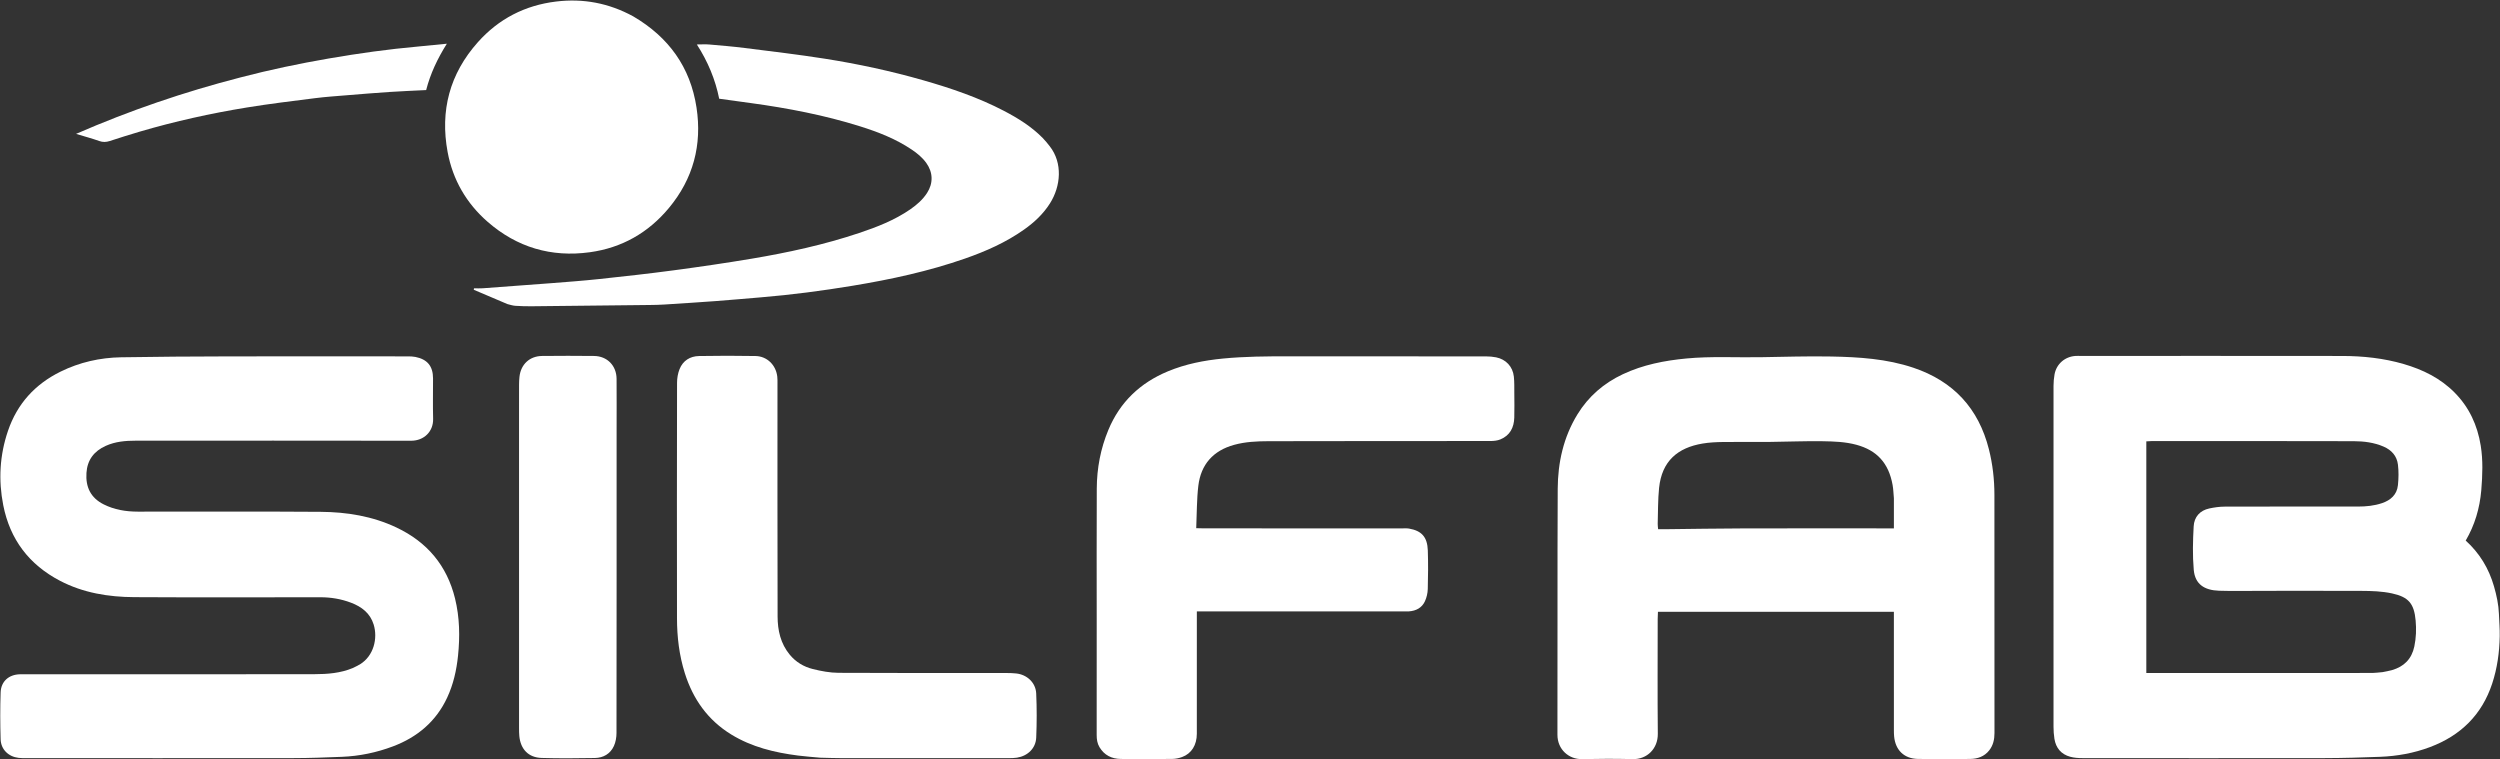
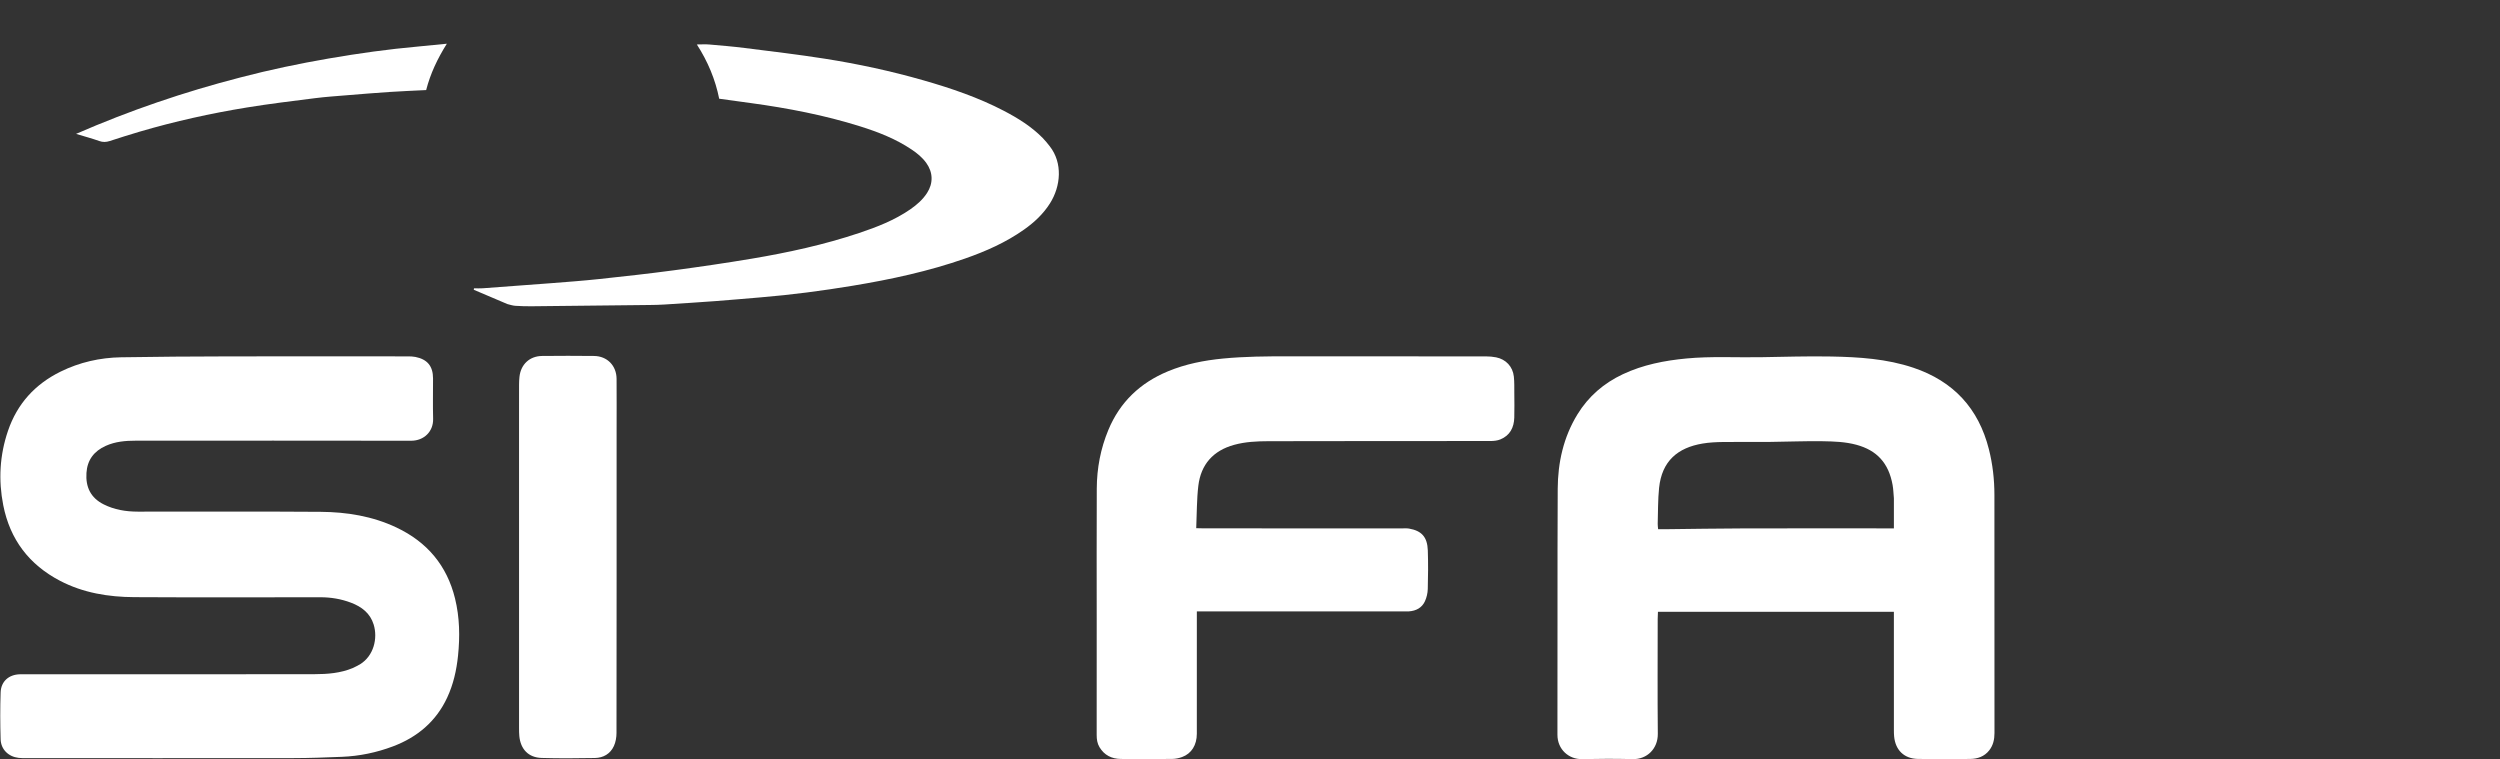
<svg xmlns="http://www.w3.org/2000/svg" width="3895" height="1183" viewBox="0 0 3895 1183" fill="none">
  <rect x="0" y="0" width="3895" height="1183" fill="#333333" stroke="none" />
-   <path d="M3865.85 763.766C3863.38 792.184 3855.67 818.054 3841.57 842.228C3863.22 861.833 3877.65 885.702 3885.64 913.531C3889.69 927.618 3892.77 941.863 3893.33 956.566C3893.78 968.18 3894.78 979.804 3894.56 991.405C3894.1 1016.41 3890.71 1041.04 3882.87 1064.9C3866.8 1113.77 3833.56 1146.07 3785.96 1163.96C3760.92 1173.38 3734.72 1178.1 3708.02 1179.12C3679.43 1180.2 3650.82 1181.07 3622.22 1181.12C3496.23 1181.33 3370.24 1181.24 3244.25 1181.12C3237.99 1181.12 3231.51 1180.69 3225.52 1179.07C3211.34 1175.24 3203.06 1165.46 3200.78 1151C3199.8 1144.8 3199.38 1138.46 3199.38 1132.18C3199.31 955.19 3199.31 778.201 3199.39 601.212C3199.39 595.276 3199.91 589.264 3200.95 583.421C3203.82 567.2 3216.97 555.714 3233.48 554.574C3236.13 554.391 3238.81 554.523 3241.47 554.523C3377.47 554.522 3513.46 554.407 3649.45 554.606C3681.76 554.653 3713.77 558.077 3744.95 567.147C3774.77 575.821 3802.03 589.211 3824.18 611.529C3847 634.508 3859.85 662.482 3864.96 694.236C3868.64 717.069 3867.78 739.978 3865.85 763.766ZM3711.94 1047.19C3716.82 1046.17 3721.79 1045.45 3726.56 1044.08C3745.42 1038.63 3757.43 1026.76 3761.54 1007.1C3764.35 993.658 3764.79 980.374 3763.55 966.644C3761.19 940.501 3752.6 930.114 3726.84 924.548C3711.12 921.152 3695.19 920.667 3679.27 920.605C3627.94 920.405 3576.61 920.531 3525.29 920.531C3502.62 920.53 3479.94 921.115 3457.3 920.367C3434.22 919.604 3419.83 910.095 3417.87 887.813C3415.89 865.351 3416.49 842.531 3417.74 819.965C3418.53 805.516 3427.34 795.269 3442.19 792.15C3449.93 790.526 3457.93 789.355 3465.81 789.331C3535.13 789.116 3604.46 789.203 3673.78 789.21C3686.48 789.211 3699 787.983 3711.1 783.915C3724.75 779.329 3734.46 770.673 3735.98 755.834C3737.05 745.328 3737.27 734.507 3736.01 724.05C3734.4 710.608 3726.35 701.311 3713.63 695.805C3698.63 689.318 3682.77 687.417 3666.89 687.368C3561.9 687.046 3456.92 687.198 3351.93 687.22C3349.36 687.22 3346.79 687.493 3343.96 687.653C3343.96 808.105 3343.96 927.87 3343.96 1048.53C3347.84 1048.53 3351.11 1048.53 3354.38 1048.53C3468.37 1048.53 3582.35 1048.55 3696.34 1048.48C3700.95 1048.47 3705.56 1047.66 3711.94 1047.19Z" fill="white" />
  <path d="M560.823 1035.05C582.453 1021.76 588.724 994.429 582.192 973.112C576.755 955.365 563.482 945.325 546.923 939.021C531.557 933.171 515.571 930.522 499.114 930.527C402.468 930.557 305.819 930.921 209.176 930.36C169.001 930.127 129.736 923.801 93.484 904.863C45.311 879.696 15.587 840.484 5.072 787.175C-2.659 747.983 -0.491 709.229 12.443 671.241C26.822 629.008 54.617 598.568 94.338 579.006C123.989 564.404 155.721 557.212 188.648 556.654C243.912 555.718 299.19 555.379 354.463 555.255C448.109 555.045 541.756 555.187 635.403 555.233C639.365 555.235 643.411 555.343 647.275 556.116C665.9 559.847 674.634 570.581 674.67 589.493C674.709 610.489 674.248 631.496 674.805 652.477C675.325 672.076 660.779 686.705 640.47 686.67C497.5 686.428 354.53 686.515 211.56 686.579C195.556 686.586 179.76 687.889 164.795 694.631C146.469 702.887 136.049 716.522 134.698 736.723C133.225 758.75 141.226 775.63 161.536 785.817C178.279 794.215 196.253 797.103 214.674 797.131C309.653 797.274 404.637 796.702 499.612 797.43C540.355 797.742 580.304 804.133 617.727 821.867C665.491 844.501 696.342 881.03 708.959 932.49C716.154 961.836 716.713 991.543 713.614 1021.56C711.268 1044.27 706.337 1066.18 696.719 1086.85C679.384 1124.1 650.192 1148.53 612.233 1162.85C586.583 1172.53 559.937 1178.05 532.523 1179.14C507.608 1180.14 482.67 1181.09 457.74 1181.12C318.77 1181.31 179.799 1181.21 40.828 1181.19C36.838 1181.19 32.812 1181.22 28.862 1180.75C13.103 1178.86 1.449 1167.6 0.977 1151.79C0.251 1127.48 0.162 1103.12 0.983 1078.82C1.568 1061.54 13.782 1050.95 31.039 1050.53C33.371 1050.47 35.705 1050.52 38.038 1050.52C188.673 1050.52 339.308 1050.64 489.943 1050.38C510.172 1050.34 530.478 1048.81 549.563 1040.83C553.22 1039.3 556.648 1037.22 560.823 1035.05Z" fill="white" />
  <path d="M2895 953.209C2790.73 953.209 2687.46 953.209 2583.08 953.209C2582.94 957.227 2582.7 960.741 2582.69 964.255C2582.67 1023.91 2582.29 1083.57 2582.87 1143.23C2583.1 1166.63 2565.89 1183.24 2543.75 1182.69C2517.44 1182.04 2491.08 1182.08 2464.77 1182.69C2444.51 1183.16 2426.42 1167.89 2426.49 1144.62C2426.87 1016.98 2426.25 889.329 2426.92 761.686C2427.13 720.684 2435.81 681.191 2457.66 645.56C2474.87 617.501 2498.81 596.943 2528.42 583.023C2559.79 568.278 2593.26 561.731 2627.55 558.497C2665.77 554.892 2704.07 557.129 2742.34 556.548C2779.28 555.987 2816.24 554.712 2853.16 555.442C2896.34 556.294 2939.45 558.949 2980.97 572.911C3043.4 593.908 3082.65 636.219 3098.73 700.048C3104.6 723.353 3107.29 747.077 3107.3 771.078C3107.36 894.725 3107.29 1018.37 3107.4 1142.02C3107.41 1152.02 3105.42 1161.15 3099.19 1169.09C3091.59 1178.78 3080.96 1182.32 3069.27 1182.44C3042.28 1182.74 3015.27 1182.87 2988.29 1182.43C2966.7 1182.08 2953.02 1168.76 2951.04 1147.27C2950.73 1143.97 2950.69 1140.63 2950.69 1137.3C2950.67 1079.64 2950.67 1021.99 2950.67 964.329C2950.67 960.742 2950.67 957.154 2950.67 953.209C2931.77 953.209 2913.89 953.209 2895 953.209ZM2950.68 776.333C2950.03 769.407 2949.89 762.392 2948.67 755.57C2942.52 721.228 2923.96 701.557 2892.37 692.985C2875.18 688.32 2857.54 687.74 2840.05 687.444C2812.8 686.982 2785.54 688.247 2758.27 688.488C2733.63 688.706 2708.98 688.304 2684.34 688.642C2673.75 688.787 2663.04 689.291 2652.62 691.045C2614.03 697.542 2589.15 718.111 2584.84 760.298C2582.95 778.754 2583.29 797.439 2582.71 816.023C2582.63 818.57 2583.08 821.133 2583.35 824.527C2587.46 824.527 2591.06 824.561 2594.67 824.522C2634.91 824.089 2675.16 823.373 2715.41 823.262C2790.02 823.057 2864.62 823.203 2939.23 823.203C2942.78 823.203 2946.34 823.203 2950.68 823.203C2950.68 807.428 2950.68 792.844 2950.68 776.333Z" fill="white" />
  <path d="M1708.67 965C1708.67 896.353 1708.43 828.706 1708.77 761.061C1708.93 729.579 1714.7 698.973 1726.84 669.782C1744.9 626.369 1776.34 596.535 1819.54 578.562C1847.13 567.083 1876.05 561.456 1905.57 558.604C1939.36 555.34 1973.26 555.102 2007.18 555.147C2109.82 555.286 2212.46 555.176 2315.09 555.259C2320.36 555.263 2325.73 555.694 2330.89 556.717C2346.19 559.747 2356.93 571.185 2358.58 586.724C2359.48 595.301 2359.24 604.012 2359.3 612.664C2359.4 625.326 2359.6 637.997 2359.25 650.651C2358.82 666.149 2352.51 678.454 2337.6 684.591C2332.87 686.538 2327.28 687.101 2322.09 687.107C2206.79 687.242 2091.49 687.043 1976.19 687.387C1958.35 687.44 1940.34 688.246 1922.88 693.043C1890.15 702.034 1870.97 723.553 1866.99 756.97C1864.45 778.345 1864.75 800.059 1863.72 822.91C1868.81 823.024 1872.66 823.186 1876.5 823.187C1979.47 823.2 2082.44 823.195 2185.41 823.209C2188.73 823.209 2192.13 822.967 2195.37 823.535C2214.56 826.894 2223.84 836.29 2224.54 857.701C2225.19 877.673 2225.03 897.694 2224.47 917.673C2224.29 924.112 2222.73 930.947 2220.04 936.787C2215.35 946.953 2206.29 951.726 2195.21 952.513C2192.89 952.678 2190.54 952.541 2188.21 952.541C2084.57 952.541 1980.94 952.541 1877.3 952.541C1873.39 952.541 1869.49 952.541 1864.68 952.541C1864.68 957.118 1864.68 960.705 1864.68 964.291C1864.68 1023.94 1864.71 1083.59 1864.66 1143.24C1864.64 1160.76 1856.35 1174.08 1841.75 1179.43C1836.86 1181.22 1831.44 1182.35 1826.25 1182.41C1799.59 1182.7 1772.93 1182.75 1746.27 1182.46C1732.12 1182.3 1720.54 1176.71 1713 1164.1C1709.45 1158.17 1708.61 1151.74 1708.62 1144.94C1708.71 1085.3 1708.67 1025.65 1708.67 965Z" fill="white" />
-   <path d="M1277.78 1180.48C1265.63 1179.35 1254.38 1178.56 1243.21 1177.13C1206.69 1172.43 1171.36 1163.95 1139.46 1144.43C1102.79 1121.99 1079.71 1089.3 1066.96 1048.83C1058.2 1021.04 1054.8 992.351 1054.76 963.357C1054.56 841.062 1054.61 718.766 1054.84 596.471C1054.85 589.333 1056.1 581.752 1058.73 575.159C1064.04 561.859 1075.11 554.944 1089.14 554.697C1118.46 554.179 1147.79 554.151 1177.11 554.686C1195.07 555.014 1208.87 568.656 1210.98 586.637C1211.41 590.259 1211.31 593.951 1211.31 597.611C1211.33 718.574 1211.14 839.537 1211.5 960.499C1211.57 982 1216.07 1002.67 1230.5 1020.08C1240.05 1031.61 1252.31 1038.85 1266.28 1042.33C1279.37 1045.6 1293.04 1048.18 1306.47 1048.26C1393.77 1048.77 1481.08 1048.51 1568.39 1048.55C1573.37 1048.56 1578.38 1048.72 1583.33 1049.25C1600.04 1051.03 1613.66 1063.58 1614.41 1080.41C1615.44 1103.33 1615.41 1126.36 1614.42 1149.29C1613.71 1165.82 1601.11 1177.85 1584.52 1180.44C1580.27 1181.1 1575.9 1181.17 1571.58 1181.18C1484.94 1181.22 1398.3 1181.23 1311.66 1181.18C1300.68 1181.17 1289.7 1180.75 1277.78 1180.48Z" fill="white" />
-   <path d="M986.513 25.459C1041.8 57.843 1075.57 104.617 1085.16 167.478C1094.06 225.747 1080.07 278.48 1042.2 323.992C1010.08 362.601 968.938 386.117 918.964 392.99C858.865 401.255 805.398 385.4 759.787 345.632C726.718 316.799 705.453 280.235 697.402 236.911C685.42 172.428 700.638 114.938 744.505 65.746C777.038 29.263 817.924 8.268 866.44 2.389C908.621 -2.723 948.496 4.761 986.513 25.459Z" fill="white" />
  <path d="M790.552 473.758C772.586 466.085 755.343 458.765 738.1 451.445C738.236 450.694 738.371 449.942 738.507 449.191C742.966 449.191 747.444 449.468 751.88 449.147C787.286 446.587 822.691 444.011 858.08 441.241C883.216 439.274 908.373 437.434 933.438 434.76C972.018 430.646 1010.59 426.369 1049.05 421.229C1089.82 415.78 1130.55 409.851 1171.11 403.034C1227.84 393.499 1284.02 381.272 1338.67 362.968C1366.44 353.665 1393.71 343.048 1418.07 326.262C1428.28 319.228 1437.51 311.211 1444.35 300.655C1454.13 285.552 1453.76 268.709 1443.24 254.001C1437.13 245.464 1429.19 238.951 1420.62 233.17C1395.84 216.445 1368.28 205.705 1339.99 196.827C1284.37 179.379 1227.34 168.467 1169.67 160.564C1153.59 158.36 1137.51 156.143 1120.49 153.803C1114.5 123.896 1102.87 95.893 1085.68 69.257C1092.91 69.257 1099.08 68.815 1105.17 69.339C1123.67 70.933 1142.19 72.484 1160.6 74.807C1202.07 80.039 1243.61 84.928 1284.89 91.428C1336.76 99.597 1388.09 110.648 1438.62 125.124C1481.83 137.505 1524.31 151.914 1564.3 172.801C1586.19 184.239 1607.07 197.228 1624.54 214.992C1628.49 219.009 1632.04 223.445 1635.52 227.892C1655.97 254.036 1652.75 290.117 1635.88 316.811C1625.39 333.411 1611.38 346.446 1595.51 357.674C1567.28 377.646 1536.01 391.482 1503.56 402.811C1446.59 422.699 1387.87 435.366 1328.45 445.183C1280.97 453.028 1233.31 459.317 1185.34 463.269C1161.54 465.229 1137.76 467.403 1113.95 469.172C1087.48 471.137 1061 472.806 1034.51 474.481C1027.21 474.943 1019.88 475.086 1012.56 475.17C950.973 475.876 889.383 476.569 827.792 477.165C819.478 477.246 811.145 476.983 802.849 476.448C798.956 476.198 795.13 474.923 790.552 473.758Z" fill="white" />
  <path d="M808.67 637C808.67 623.67 808.619 611.34 808.7 599.011C808.726 595.024 808.909 591.018 809.34 587.055C811.447 567.671 825.125 554.797 844.573 554.594C871.561 554.312 898.558 554.286 925.546 554.602C946.027 554.841 960.476 569.649 960.63 590.229C960.826 616.553 960.678 642.879 960.678 669.205C960.678 826.823 960.727 984.442 960.51 1142.06C960.501 1148.84 959.248 1156.16 956.459 1162.27C950.864 1174.52 940.014 1180.74 926.804 1180.97C899.157 1181.44 871.478 1181.69 843.847 1180.87C823.349 1180.26 811.091 1167.39 809.106 1146.82C808.723 1142.85 808.687 1138.84 808.687 1134.85C808.667 969.232 808.67 803.616 808.67 637Z" fill="white" />
  <path d="M374.602 120.634C420.387 108.655 465.866 99.158 511.67 91.227C558.081 83.191 604.706 76.67 651.639 72.463C665.789 71.194 679.919 69.706 696.2 68.108C681.443 91.628 670.5 114.836 663.95 140.328C644.682 141.305 625.8 142.035 606.951 143.279C584.8 144.74 562.671 146.567 540.545 148.385C524.025 149.742 507.462 150.848 491.027 152.928C455.512 157.423 419.945 161.713 384.623 167.466C328.248 176.65 272.513 189 217.672 205.114C202.059 209.701 186.549 214.653 171.07 219.679C165.509 221.485 160.44 221.773 154.703 219.732C143.533 215.76 132.042 212.689 118.498 208.582C202.765 171.847 287.196 143.188 374.602 120.634Z" fill="white" />
</svg>